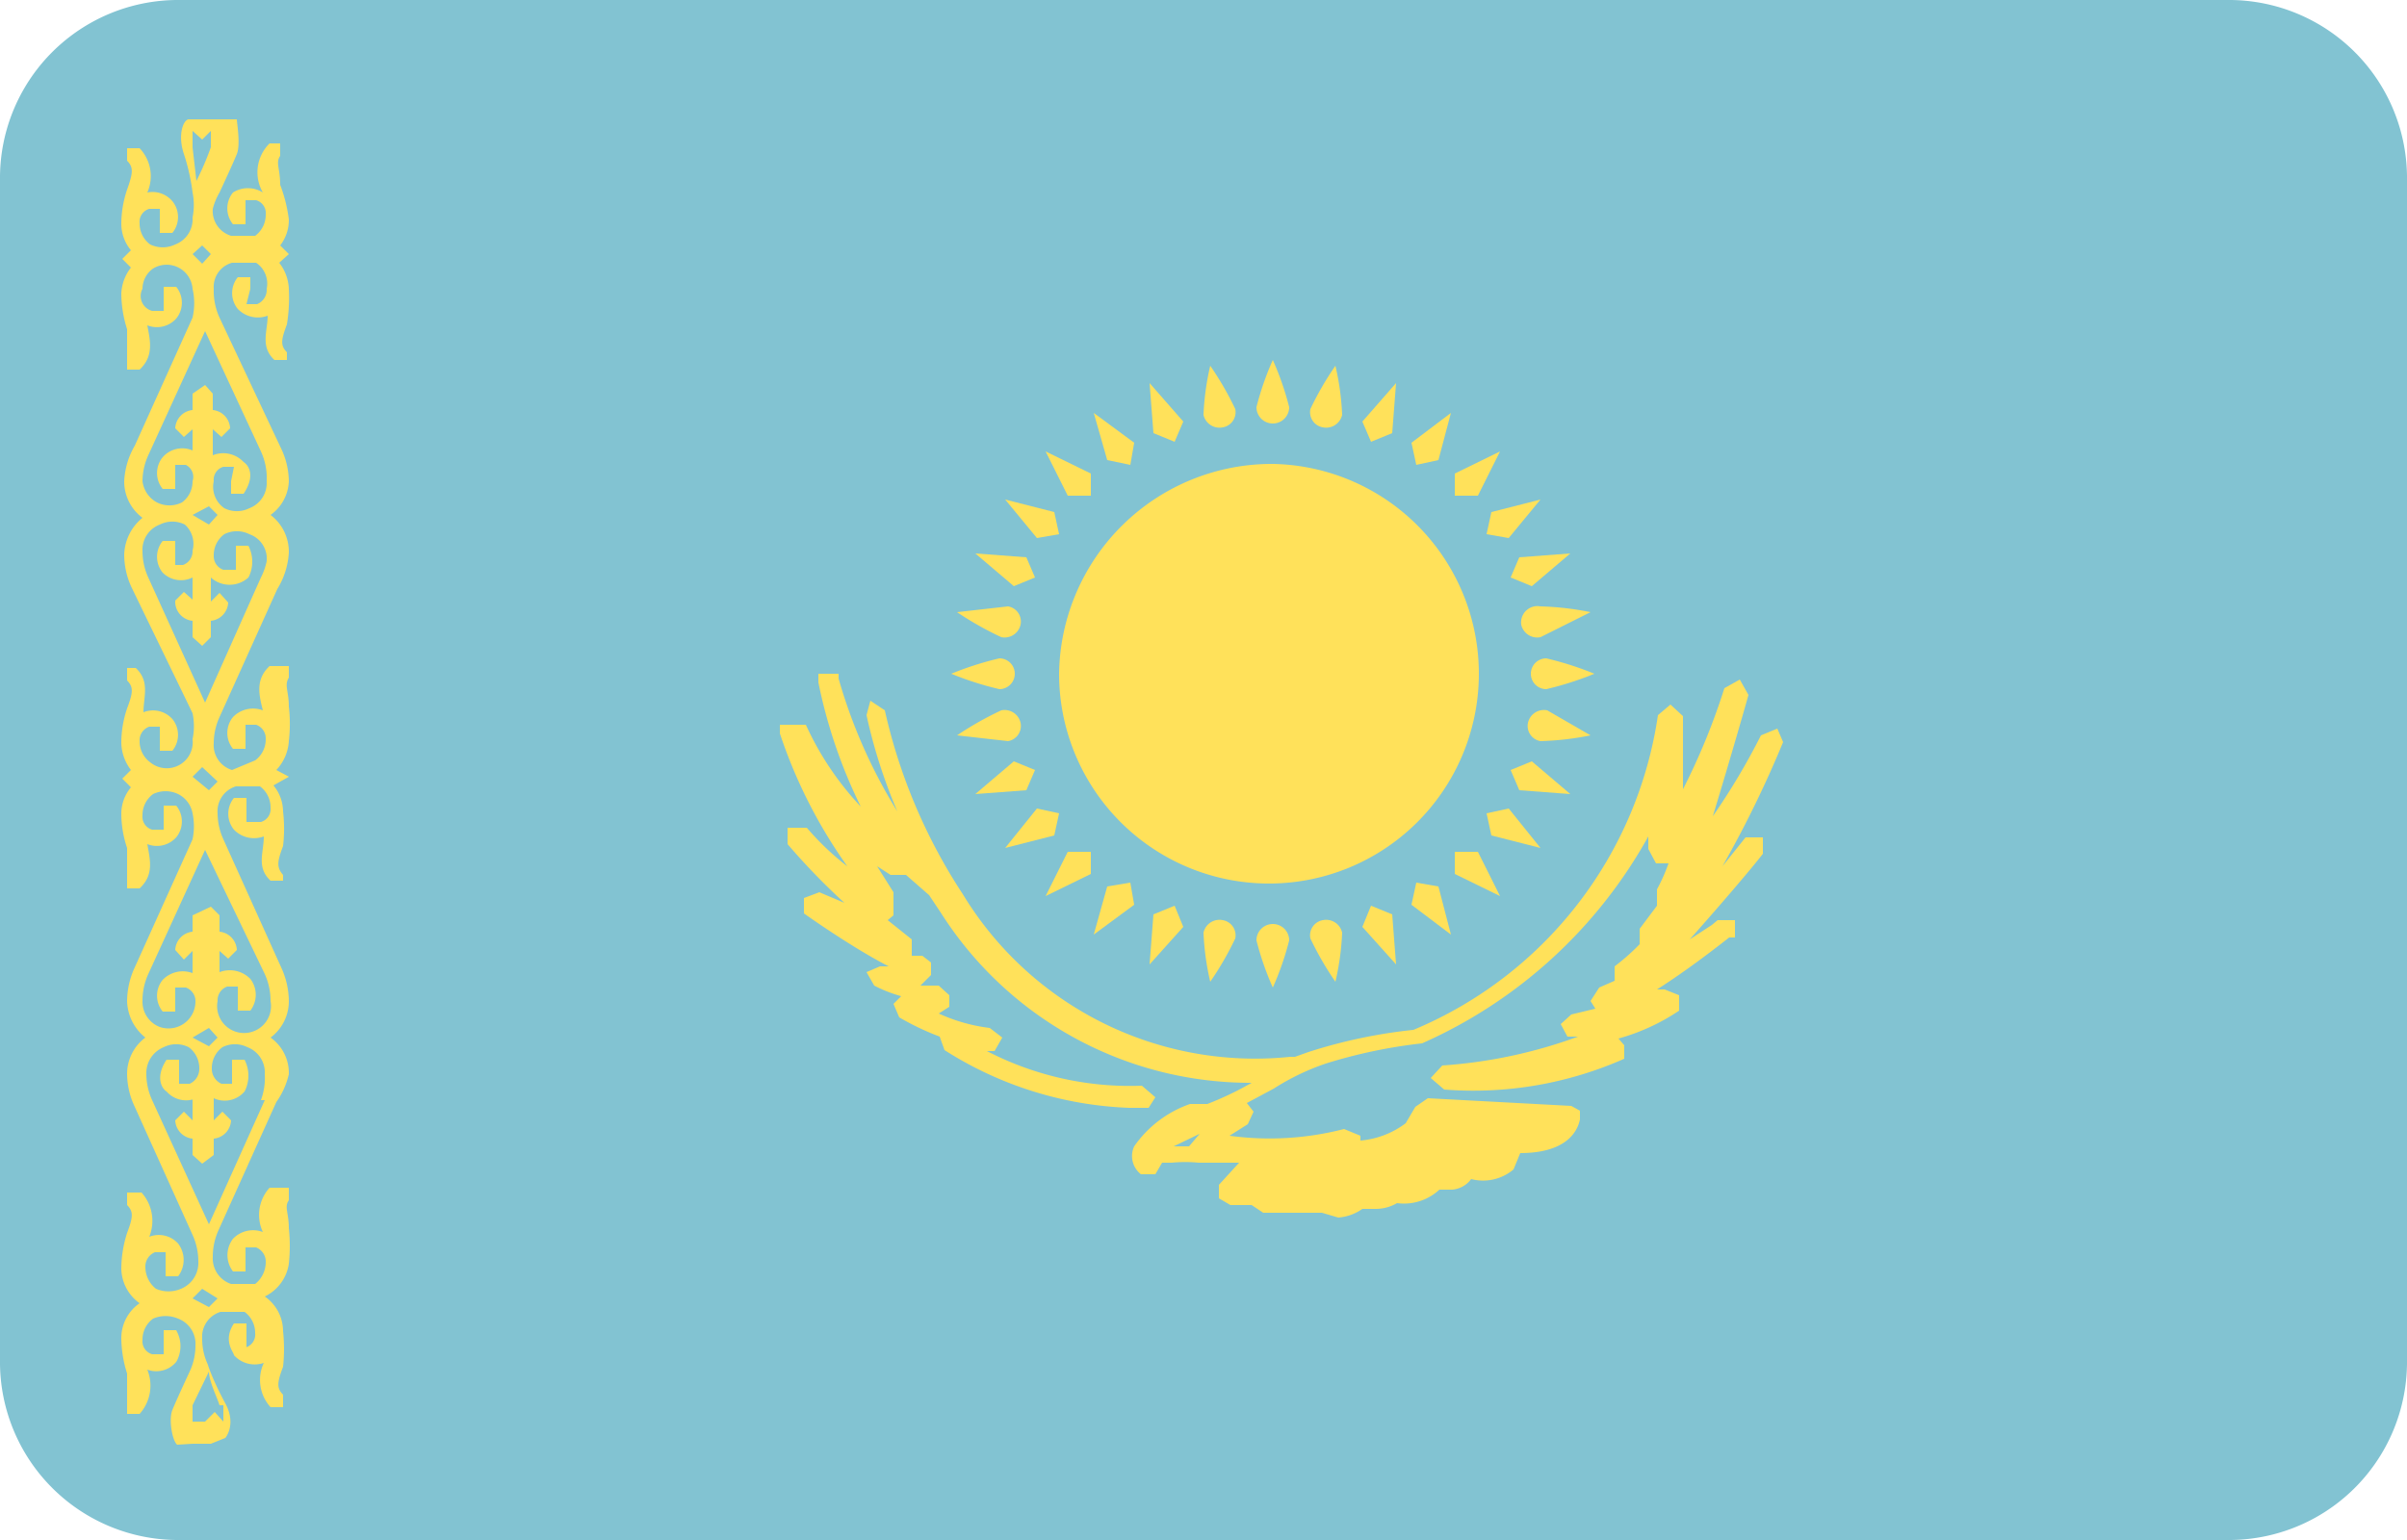
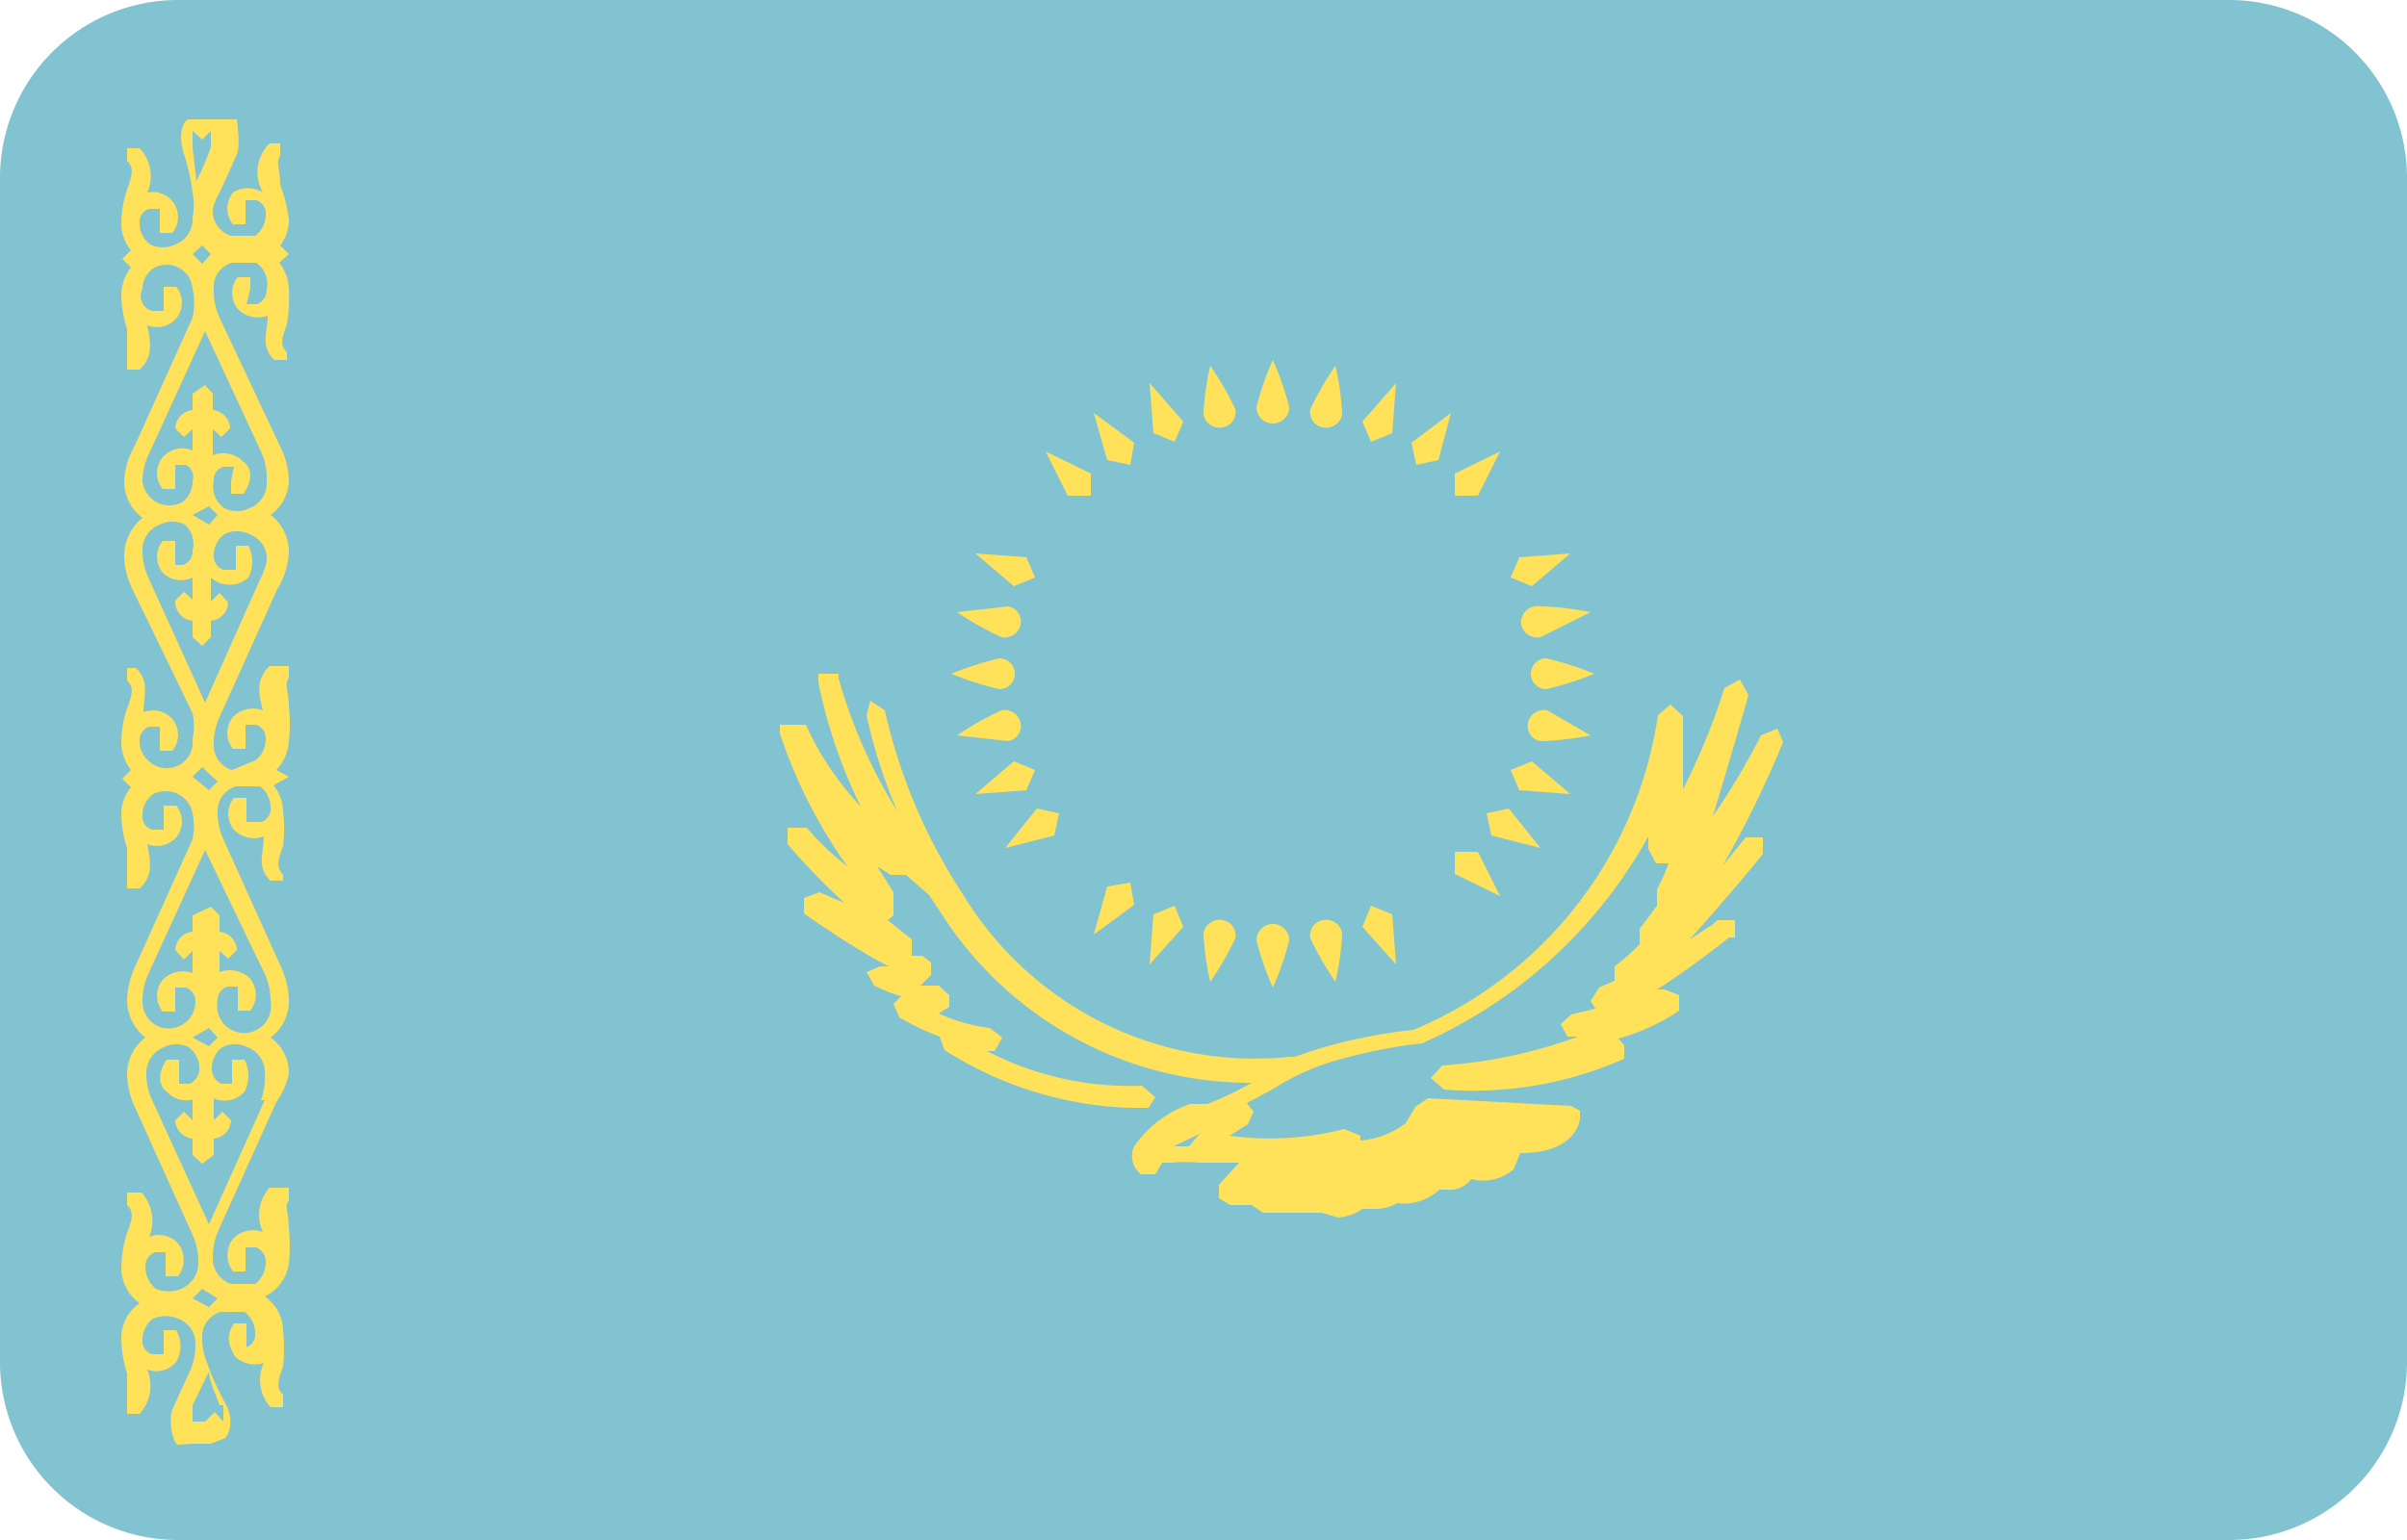
<svg xmlns="http://www.w3.org/2000/svg" width="25" height="16" viewBox="0 0 25 16">
  <defs>
    <style>.a{fill:#82c3d2;}.b{fill:#ffe15a;}</style>
  </defs>
  <path class="a" d="M23.13,0H1.87A1.85,1.85,0,0,0,0,1.83V14.17A1.85,1.85,0,0,0,1.87,16H23.13A1.85,1.85,0,0,0,25,14.17V1.83A1.85,1.85,0,0,0,23.13,0Z" />
  <path class="b" d="M2.91,1.92c0-.17-.05-.23,0-.3V1.49H2.8A.42.42,0,0,0,2.73,2,.29.29,0,0,0,2.42,2a.26.26,0,0,0,0,.33l.13,0,0-.13,0-.12h.11a.14.14,0,0,1,.1.15.27.27,0,0,1-.11.22l-.25,0a.27.27,0,0,1-.19-.28A.66.66,0,0,1,2.28,2s.14-.3.18-.4,0-.32,0-.36l-.25,0,0,0,0,0-.25,0c-.05,0-.12.15-.05.36S2,2,2,2A.66.66,0,0,1,2,2.26a.28.28,0,0,1-.18.28.3.3,0,0,1-.26,0,.27.27,0,0,1-.11-.22.14.14,0,0,1,.1-.15h.11l0,.12,0,.13.13,0a.26.26,0,0,0,0-.33A.27.27,0,0,0,1.53,2a.42.42,0,0,0-.08-.46H1.32v.13c.07.07.06.13,0,.3a1.12,1.12,0,0,0-.06.36.43.43,0,0,0,.1.27h0l-.09.09.09.09h0a.47.47,0,0,0-.1.27,1.24,1.24,0,0,0,.06.37c0,.16,0,.22,0,.29v.13l.06,0,.07,0c.15-.14.11-.3.08-.46a.27.27,0,0,0,.3-.07.26.26,0,0,0,0-.33l-.13,0,0,.12,0,.13H1.58A.16.16,0,0,1,1.48,3a.26.26,0,0,1,.11-.21A.27.27,0,0,1,2,3,.67.67,0,0,1,2,3.3l-.6,1.33A.81.81,0,0,0,1.29,5a.47.47,0,0,0,.19.38.51.51,0,0,0-.19.39.81.81,0,0,0,.08.34L2,7.41A.66.66,0,0,1,2,7.68a.27.27,0,0,1-.44.24.27.27,0,0,1-.11-.22.15.15,0,0,1,.1-.15h.11l0,.13,0,.12.13,0a.26.26,0,0,0,0-.33.27.27,0,0,0-.3-.07c0-.16.07-.32-.08-.46H1.32v.13c.07.07.06.13,0,.29a1.12,1.12,0,0,0-.06.36.48.48,0,0,0,.1.28h0l-.09.09.09.09h0a.43.43,0,0,0-.1.27,1.12,1.12,0,0,0,.06.36c0,.16,0,.22,0,.3v.12l.06,0,.07,0c.15-.14.11-.29.08-.46a.27.27,0,0,0,.3-.07.26.26,0,0,0,0-.33l-.13,0,0,.12,0,.13H1.58a.14.14,0,0,1-.1-.15.27.27,0,0,1,.11-.22.3.3,0,0,1,.26,0A.28.28,0,0,1,2,8.45.66.66,0,0,1,2,8.72l-.6,1.33a.85.85,0,0,0-.08.35.5.5,0,0,0,.19.38.47.47,0,0,0-.19.38.81.81,0,0,0,.08.34L2,12.83a.67.67,0,0,1,.06.28.29.29,0,0,1-.18.28.33.33,0,0,1-.26,0,.29.29,0,0,1-.11-.22.16.16,0,0,1,.1-.16h.11l0,.13,0,.12.13,0a.28.28,0,0,0,0-.34.27.27,0,0,0-.3-.07.44.44,0,0,0-.08-.46H1.32v.13c.07.07.06.13,0,.29a1.24,1.24,0,0,0-.06.37.45.45,0,0,0,.19.36.44.44,0,0,0-.19.36,1.24,1.24,0,0,0,.06.37c0,.16,0,.22,0,.29v.13l.06,0,.07,0a.44.44,0,0,0,.08-.46.27.27,0,0,0,.3-.08s.1-.15,0-.33l-.13,0,0,.13,0,.12H1.58a.14.14,0,0,1-.1-.15.27.27,0,0,1,.11-.22.33.33,0,0,1,.26,0,.28.28,0,0,1,.18.28.63.63,0,0,1-.06.27s-.14.3-.18.4,0,.32.05.36L2,15l.09,0,0,0,0,0,.1,0,.15-.06s.12-.14,0-.36-.18-.39-.18-.4a.63.63,0,0,1-.06-.27.27.27,0,0,1,.19-.28l.25,0a.27.27,0,0,1,.11.22.14.14,0,0,1-.1.15H2.56l0-.12,0-.13-.13,0c-.12.18,0,.3,0,.33a.29.29,0,0,0,.31.08.42.42,0,0,0,.07.46l.07,0,.06,0v-.13c-.07-.07-.06-.13,0-.29a1.74,1.74,0,0,0,0-.37.44.44,0,0,0-.19-.36A.45.45,0,0,0,3,13.13a1.74,1.74,0,0,0,0-.37c0-.16-.05-.22,0-.29v-.13H2.8a.42.42,0,0,0-.07.46.29.29,0,0,0-.31.07.28.28,0,0,0,0,.34l.13,0,0-.12,0-.13h.11a.16.16,0,0,1,.1.16.29.29,0,0,1-.11.22l-.25,0a.28.28,0,0,1-.19-.28.67.67,0,0,1,.06-.28l.6-1.33A.81.81,0,0,0,3,11.16a.45.45,0,0,0-.19-.38A.47.47,0,0,0,3,10.4a.85.85,0,0,0-.08-.35l-.6-1.33a.66.66,0,0,1-.06-.27.27.27,0,0,1,.19-.28l.25,0a.27.27,0,0,1,.11.22.14.14,0,0,1-.1.15H2.56l0-.13,0-.12-.13,0a.26.26,0,0,0,0,.33.29.29,0,0,0,.31.07c0,.17-.08.32.07.46l.07,0,.06,0V9.09c-.07-.08-.06-.14,0-.3a1.55,1.55,0,0,0,0-.36.43.43,0,0,0-.1-.27h0L3,8.07,2.87,8h0A.48.48,0,0,0,3,7.7a1.55,1.55,0,0,0,0-.36c0-.16-.05-.22,0-.3V6.92H2.8c-.15.14-.11.3-.07.46a.29.29,0,0,0-.31.07.26.26,0,0,0,0,.33l.13,0,0-.12,0-.13h.11a.15.15,0,0,1,.1.15.27.27,0,0,1-.11.22L2.41,8a.27.27,0,0,1-.19-.28.66.66,0,0,1,.06-.27l.6-1.33A.81.81,0,0,0,3,5.74a.48.48,0,0,0-.19-.39A.45.45,0,0,0,3,5a.81.81,0,0,0-.08-.34L2.28,3.3A.67.67,0,0,1,2.22,3a.26.26,0,0,1,.19-.27l.25,0A.26.26,0,0,1,2.77,3a.16.16,0,0,1-.1.16H2.56L2.6,3l0-.12-.13,0a.26.26,0,0,0,0,.33.29.29,0,0,0,.31.07c0,.16-.08.32.07.46l.07,0,.06,0V3.66c-.07-.07-.06-.13,0-.29A1.74,1.74,0,0,0,3,3a.47.47,0,0,0-.1-.27h0L3,2.64l-.09-.09h0A.43.43,0,0,0,3,2.28,1.55,1.55,0,0,0,2.91,1.92ZM2,1.53c0-.1,0-.15,0-.17H2l0,0,.1.09.09-.09v0h0s0,.07,0,.17a3.05,3.05,0,0,1-.15.35Zm.17,3.73.09.09-.09.1L2,5.35Zm0,5.42.09.1-.09.09L2,10.78Zm.15,3.92c0,.1,0,.15,0,.17h0v0l-.09-.1-.1.1,0,0H2s0-.07,0-.17l.17-.35C2.17,14.35,2.26,14.53,2.28,14.6Zm-.06-1.11-.09.09L2,13.49l.1-.1Zm.49-2.06-.58,1.29-.59-1.29a.66.66,0,0,1-.06-.27.29.29,0,0,1,.18-.28.29.29,0,0,1,.26,0,.27.27,0,0,1,.11.22.17.17,0,0,1-.1.16l-.11,0,0-.12,0-.13-.13,0c-.12.18-.05.3,0,.33a.27.27,0,0,0,.31.07H2v.23l-.09-.09-.09.09a.2.2,0,0,0,.18.19V12l.1.09L2.22,12v-.17a.2.2,0,0,0,.18-.19l-.09-.09-.09.09v-.23h0a.27.27,0,0,0,.32-.07s.09-.15,0-.33l-.13,0,0,.13,0,.12-.11,0a.17.17,0,0,1-.1-.16.27.27,0,0,1,.11-.22.29.29,0,0,1,.26,0,.28.28,0,0,1,.18.28A.66.66,0,0,1,2.71,11.43Zm0-1.31a.67.67,0,0,1,.06.28.28.28,0,1,1-.55,0,.15.15,0,0,1,.1-.15h.11l0,.13,0,.12.13,0a.27.27,0,0,0,0-.33.3.3,0,0,0-.32-.07l0,0V9.88l.09.08.09-.09a.2.2,0,0,0-.18-.19V9.51l-.09-.09L2,9.51v.17a.2.2,0,0,0-.18.19l.09.1L2,9.88v.23l0,0a.29.29,0,0,0-.31.07.26.26,0,0,0,0,.33l.13,0,0-.12,0-.13h.11a.15.15,0,0,1,.1.15.28.28,0,0,1-.37.26.28.28,0,0,1-.18-.27.67.67,0,0,1,.06-.28l.59-1.29Zm-.49-2-.09.09L2,8.07l.1-.1ZM2.71,6,2.13,7.3,1.54,6a.66.66,0,0,1-.06-.27.28.28,0,0,1,.18-.28.29.29,0,0,1,.26,0A.27.27,0,0,1,2,5.72a.15.15,0,0,1-.1.15H1.82l0-.13,0-.12-.13,0a.26.26,0,0,0,0,.33A.27.27,0,0,0,2,6L2,6v.23l-.09-.08-.09.09A.2.2,0,0,0,2,6.45v.17l.1.09.09-.09V6.45a.2.2,0,0,0,.18-.19l-.09-.1-.09.09V6l0,0A.29.29,0,0,0,2.58,6s.09-.15,0-.33l-.13,0,0,.12,0,.13H2.32a.15.15,0,0,1-.1-.15.27.27,0,0,1,.11-.22.29.29,0,0,1,.26,0,.27.27,0,0,1,.18.28A.66.66,0,0,1,2.71,6Zm0-1.31A.66.66,0,0,1,2.77,5a.28.28,0,0,1-.18.28.29.29,0,0,1-.26,0A.27.27,0,0,1,2.22,5a.14.14,0,0,1,.1-.15h.11L2.4,5l0,.13.13,0c.12-.18.06-.29,0-.33a.29.29,0,0,0-.32-.07h0V4.46l.09.08.09-.09a.2.2,0,0,0-.18-.19V4.09L2.13,4,2,4.09v.17a.2.2,0,0,0-.18.19l.09.09L2,4.46v.22H2a.27.27,0,0,0-.31.07.26.26,0,0,0,0,.33l.13,0,0-.13,0-.12h.11A.14.14,0,0,1,2,5a.27.27,0,0,1-.11.22.29.29,0,0,1-.26,0A.29.29,0,0,1,1.48,5a.66.66,0,0,1,.06-.27l.59-1.29ZM2,2.64l.1-.09.09.09-.09.1Z" />
-   <path class="b" d="M13.22,4.82A2.18,2.18,0,1,1,11,7,2.21,2.21,0,0,1,13.22,4.82Z" />
  <path class="b" d="M13.39,4.23a.17.17,0,0,1-.34,0,3,3,0,0,1,.17-.49A3,3,0,0,1,13.39,4.23Z" />
  <path class="b" d="M13.05,9.77a.17.17,0,0,1,.34,0,3,3,0,0,1-.17.49A3,3,0,0,1,13.05,9.77Z" />
  <path class="b" d="M16.06,7.16a.16.16,0,1,1,0-.32,3.3,3.3,0,0,1,.5.16A3.3,3.3,0,0,1,16.06,7.16Z" />
  <path class="b" d="M10.38,6.84a.16.16,0,1,1,0,.32A3.3,3.3,0,0,1,9.88,7,3.3,3.3,0,0,1,10.38,6.84Z" />
  <polygon class="b" points="15.35 5.15 15.11 5.15 15.11 4.92 15.58 4.69 15.35 5.15" />
-   <polygon class="b" points="11.09 8.85 11.33 8.85 11.33 9.08 10.86 9.31 11.09 8.85" />
  <polygon class="b" points="15.11 9.08 15.11 8.85 15.35 8.85 15.58 9.31 15.11 9.08" />
  <polygon class="b" points="11.33 4.92 11.33 5.15 11.09 5.15 10.86 4.69 11.33 4.92" />
  <polygon class="b" points="12.29 4.38 12.2 4.59 11.98 4.5 11.94 3.98 12.29 4.38" />
  <polygon class="b" points="14.15 9.63 14.24 9.41 14.46 9.5 14.5 10.02 14.15 9.63" />
  <polygon class="b" points="15.91 6.09 15.69 6 15.78 5.79 16.31 5.75 15.91 6.09" />
  <polygon class="b" points="10.53 7.91 10.75 8 10.66 8.21 10.13 8.25 10.53 7.91" />
  <polygon class="b" points="14.46 4.5 14.24 4.59 14.15 4.38 14.5 3.98 14.46 4.5" />
  <polygon class="b" points="11.98 9.5 12.2 9.41 12.29 9.63 11.94 10.02 11.98 9.5" />
  <polygon class="b" points="15.78 8.21 15.69 8 15.91 7.91 16.31 8.25 15.78 8.21" />
  <polygon class="b" points="10.66 5.79 10.75 6 10.53 6.09 10.13 5.75 10.66 5.79" />
  <path class="b" d="M12.83,4.25a.16.16,0,0,1-.13.19.17.17,0,0,1-.2-.13,2.72,2.72,0,0,1,.07-.51A3.2,3.2,0,0,1,12.83,4.25Z" />
  <path class="b" d="M13.61,9.75a.16.16,0,0,1,.13-.19.17.17,0,0,1,.2.13,2.72,2.72,0,0,1-.07.51A3.2,3.2,0,0,1,13.61,9.75Z" />
  <path class="b" d="M16,6.62a.17.17,0,0,1-.2-.13A.17.17,0,0,1,16,6.3a3,3,0,0,1,.52.06Z" />
  <path class="b" d="M10.4,7.38a.17.17,0,0,1,.2.13.16.16,0,0,1-.13.19l-.53-.06A3.41,3.41,0,0,1,10.4,7.38Z" />
  <polygon class="b" points="14.94 4.78 14.71 4.83 14.66 4.6 15.07 4.29 14.94 4.78" />
  <polygon class="b" points="11.5 9.21 11.74 9.17 11.78 9.4 11.36 9.71 11.5 9.21" />
  <polygon class="b" points="15.49 8.68 15.44 8.45 15.67 8.4 16 8.81 15.49 8.68" />
-   <polygon class="b" points="10.95 5.32 11 5.55 10.77 5.59 10.44 5.19 10.95 5.32" />
  <polygon class="b" points="11.78 4.6 11.74 4.83 11.5 4.78 11.36 4.29 11.78 4.6" />
-   <polygon class="b" points="14.66 9.4 14.71 9.17 14.94 9.21 15.07 9.71 14.66 9.4" />
-   <polygon class="b" points="15.67 5.59 15.44 5.55 15.49 5.32 16 5.19 15.67 5.59" />
  <polygon class="b" points="10.77 8.4 11 8.45 10.95 8.68 10.44 8.81 10.77 8.4" />
  <path class="b" d="M13.94,4.31a.17.17,0,0,1-.2.13.16.16,0,0,1-.13-.19,3.2,3.2,0,0,1,.26-.45A2.72,2.72,0,0,1,13.94,4.31Z" />
  <path class="b" d="M12.5,9.69a.17.17,0,0,1,.2-.13.16.16,0,0,1,.13.19,3.2,3.2,0,0,1-.26.45A2.72,2.72,0,0,1,12.5,9.69Z" />
  <path class="b" d="M16,7.7a.16.16,0,0,1-.13-.19.17.17,0,0,1,.2-.13l.45.26A3,3,0,0,1,16,7.7Z" />
  <path class="b" d="M10.47,6.3a.16.16,0,0,1,.13.19.17.17,0,0,1-.2.13,3.41,3.41,0,0,1-.46-.26Z" />
  <path class="b" d="M18.46,7.57l-.17.07h0v0a7,7,0,0,1-.5.84c.18-.59.36-1.22.37-1.26l-.09-.16-.16.09a6.85,6.85,0,0,1-.43,1.05c0-.38,0-.73,0-.76l-.13-.12-.13.11a4.2,4.2,0,0,1-2.54,3.27,5.35,5.35,0,0,0-1.09.23l-.14.05h-.05A3.55,3.55,0,0,1,10,9.29a5.78,5.78,0,0,1-.81-1.91l-.15-.1L9,7.43a5.54,5.54,0,0,0,.32,1,5.45,5.45,0,0,1-.61-1.38h0V7h0l0,0H8.5l0,0h0v.09h0a5.29,5.29,0,0,0,.44,1.29,3.12,3.12,0,0,1-.57-.85v0l0,0h0l0,0H8.1v0l0,0v.09A5.22,5.22,0,0,0,8.8,9a2.79,2.79,0,0,1-.42-.4l0,0H8.18l0,.17,0,0a6.91,6.91,0,0,0,.59.61l-.26-.11-.16.06,0,.16s.49.35.88.55H9.14L9,10.1l.08.14a1.46,1.46,0,0,0,.28.11l-.08.08.06.14a2.78,2.78,0,0,0,.42.2l0,0,.05.14a3.82,3.82,0,0,0,1.92.6h.2L12,11.4l-.14-.12a3.23,3.23,0,0,1-1.61-.36l.08,0,.08-.14-.13-.1a1.79,1.79,0,0,1-.53-.15l.11-.07,0-.12-.11-.1-.19,0,.11-.11V10l-.09-.07-.11,0,0,0,0-.17-.25-.2.06-.05V9.27L9.11,9l.14.09.07,0,.09,0,0,0,.24.21h0l.12.18A3.81,3.81,0,0,0,13,11.25a3.36,3.36,0,0,1-.46.22l-.13,0-.05,0a1.18,1.18,0,0,0-.58.44.24.24,0,0,0,.07.29l.08,0H12l.07-.12.1,0a1.45,1.45,0,0,1,.28,0l.42,0-.21.23,0,.14.12.07H13l.12.08.24,0,.14,0,.23,0,.17.05h0a.5.5,0,0,0,.25-.09l.14,0a.44.44,0,0,0,.22-.06.54.54,0,0,0,.44-.14l.13,0a.27.27,0,0,0,.2-.11.49.49,0,0,0,.44-.1l.07-.17c.56,0,.61-.31.62-.35l0-.09-.09-.05-1.49-.08-.13.09-.1.17a.91.91,0,0,1-.47.18v-.05l-.17-.07a3.09,3.09,0,0,1-1.19.07l.19-.12.06-.13-.07-.09.28-.15a2.48,2.48,0,0,1,.54-.26,5.32,5.32,0,0,1,1-.21h0a5,5,0,0,0,2.35-2.15l0,.13.08.15.13,0a1.87,1.87,0,0,1-.12.27l0,.17h0l-.18.24v.16a2.26,2.26,0,0,1-.26.23l0,.15-.16.07-.09.14.05.08-.25.06-.11.1.07.13.11,0a5.08,5.08,0,0,1-1.41.3l-.12.13.14.12A3.87,3.87,0,0,0,16.87,11l0-.14-.06-.07a2.15,2.15,0,0,0,.63-.29l0-.16-.15-.06-.08,0c.3-.19.61-.43.75-.54l.06,0,0-.18-.18,0-.06.05-.23.15c.33-.37.67-.77.76-.89l0,0,0-.17h-.18l0,0L17.89,9a11.35,11.35,0,0,0,.63-1.29h0Zm-6,4.21h0l-.11.13h-.16Z" />
</svg>